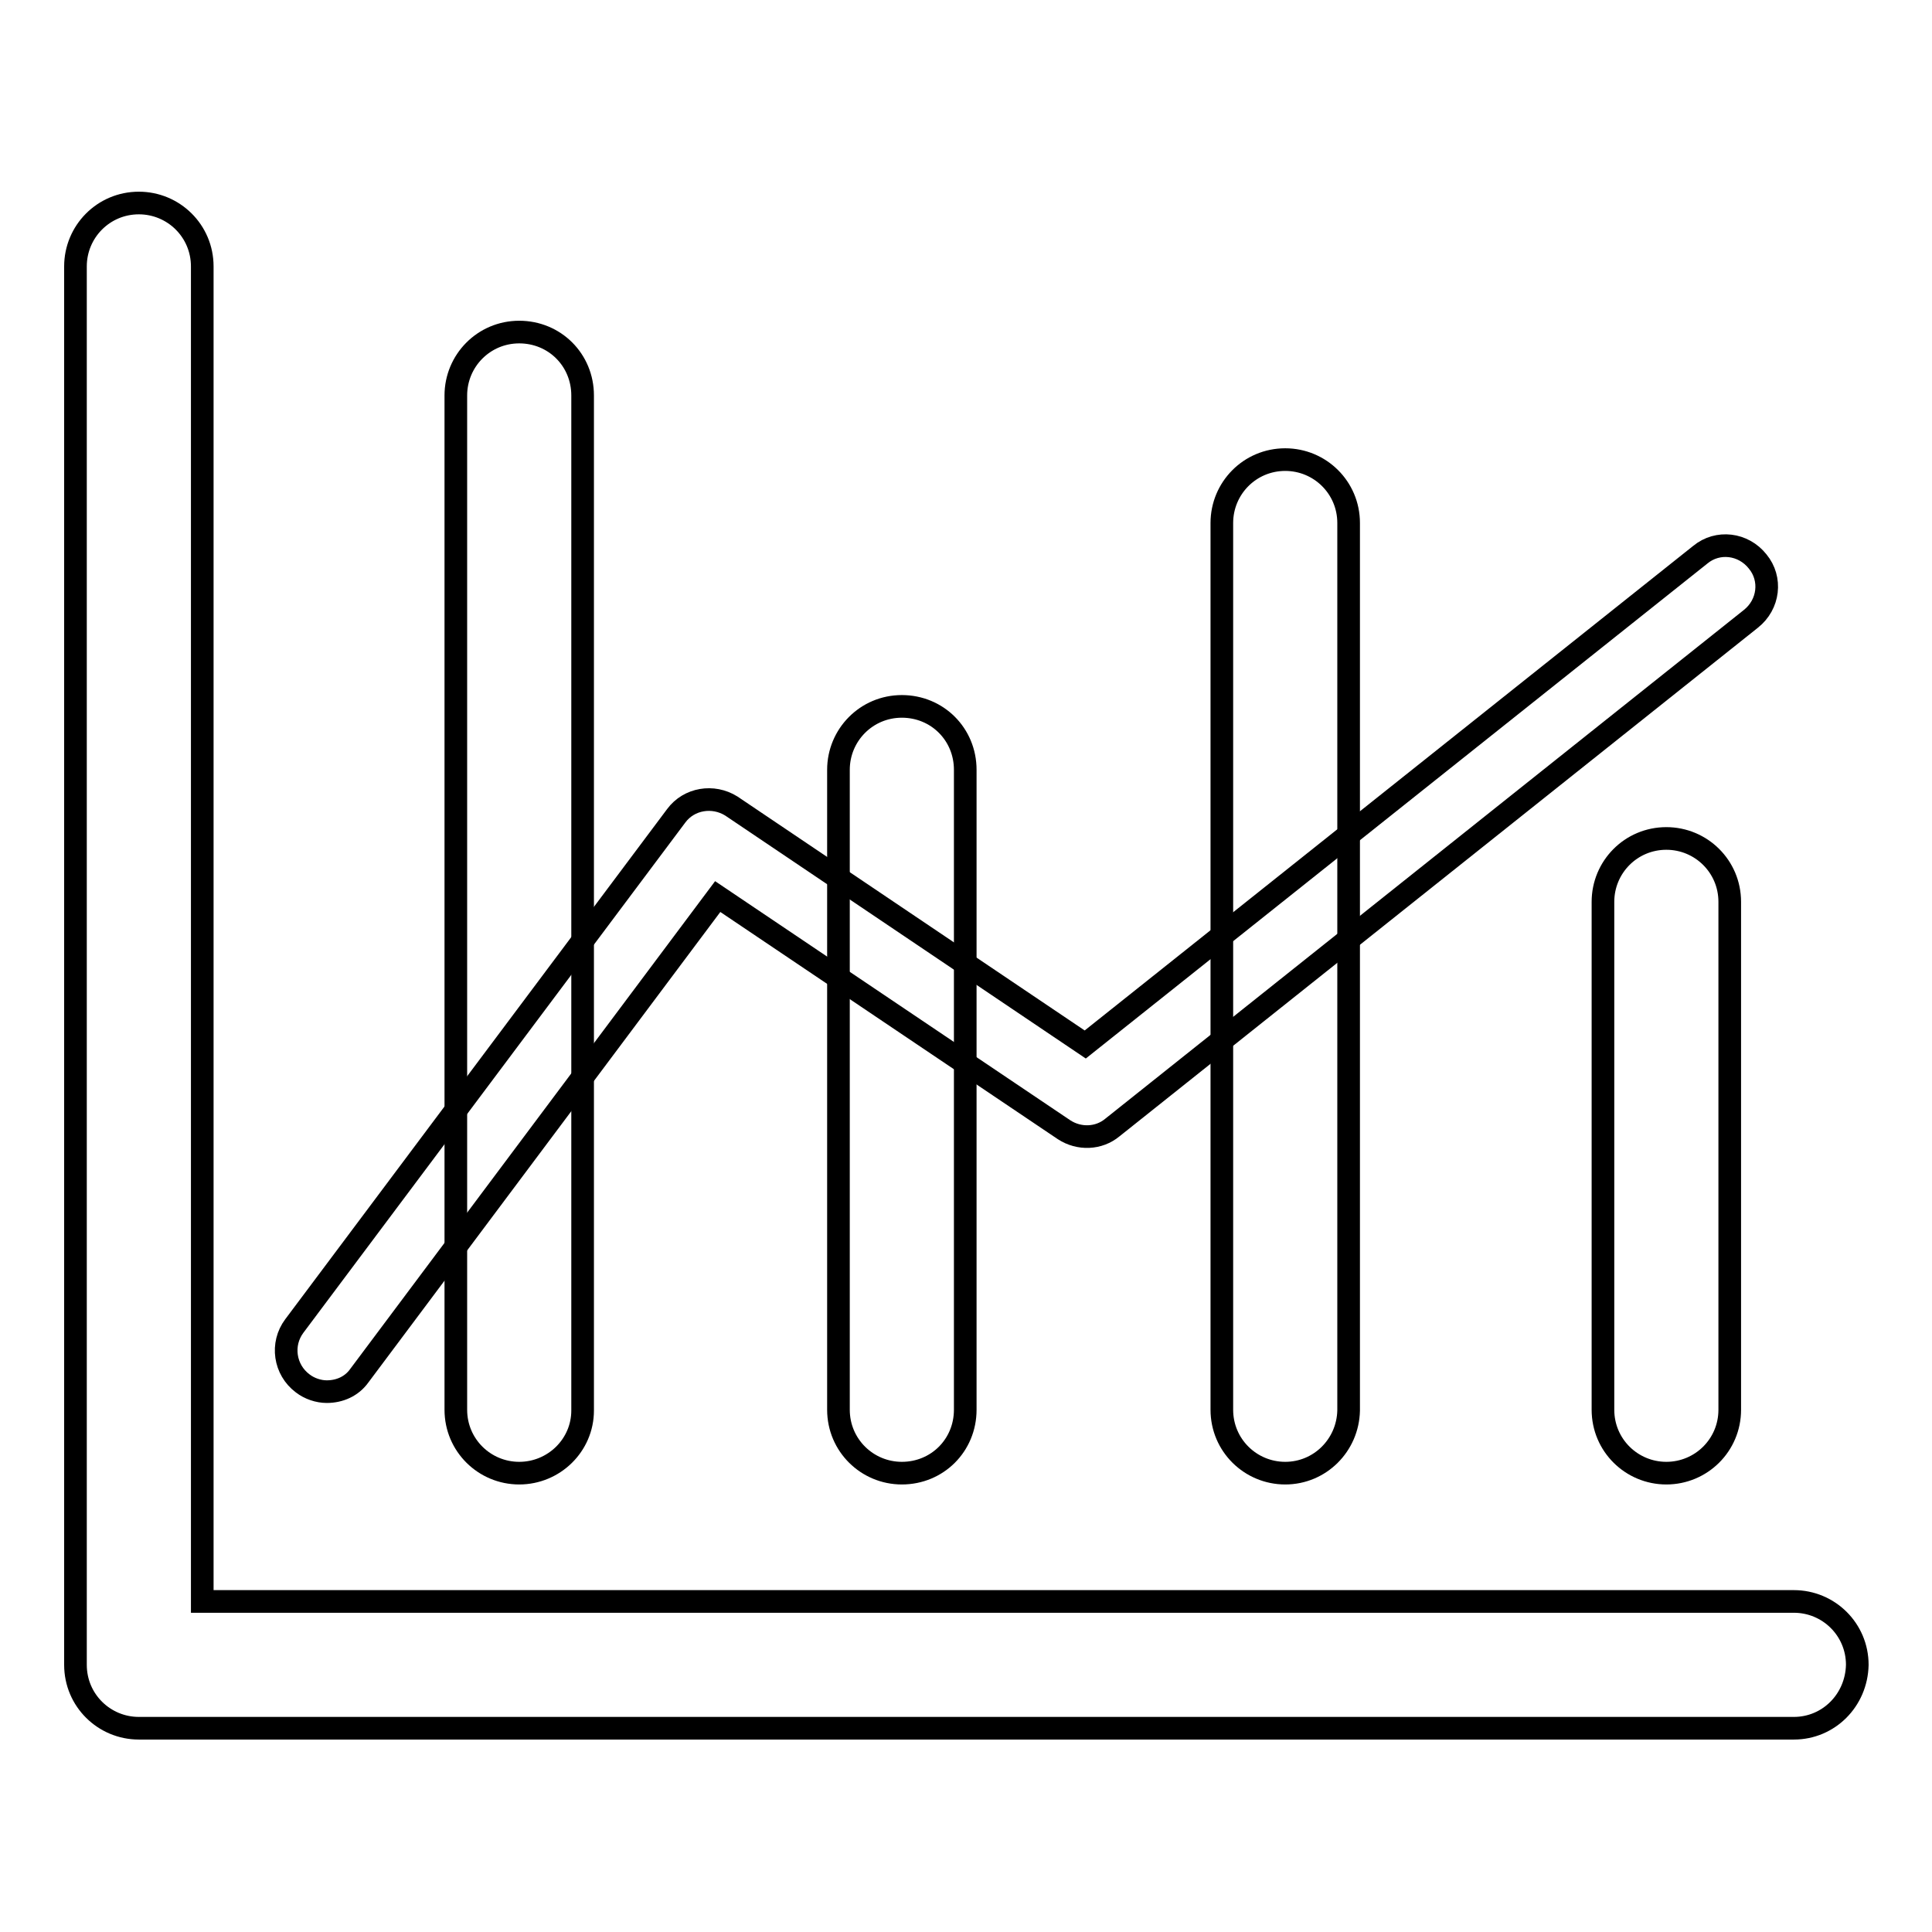
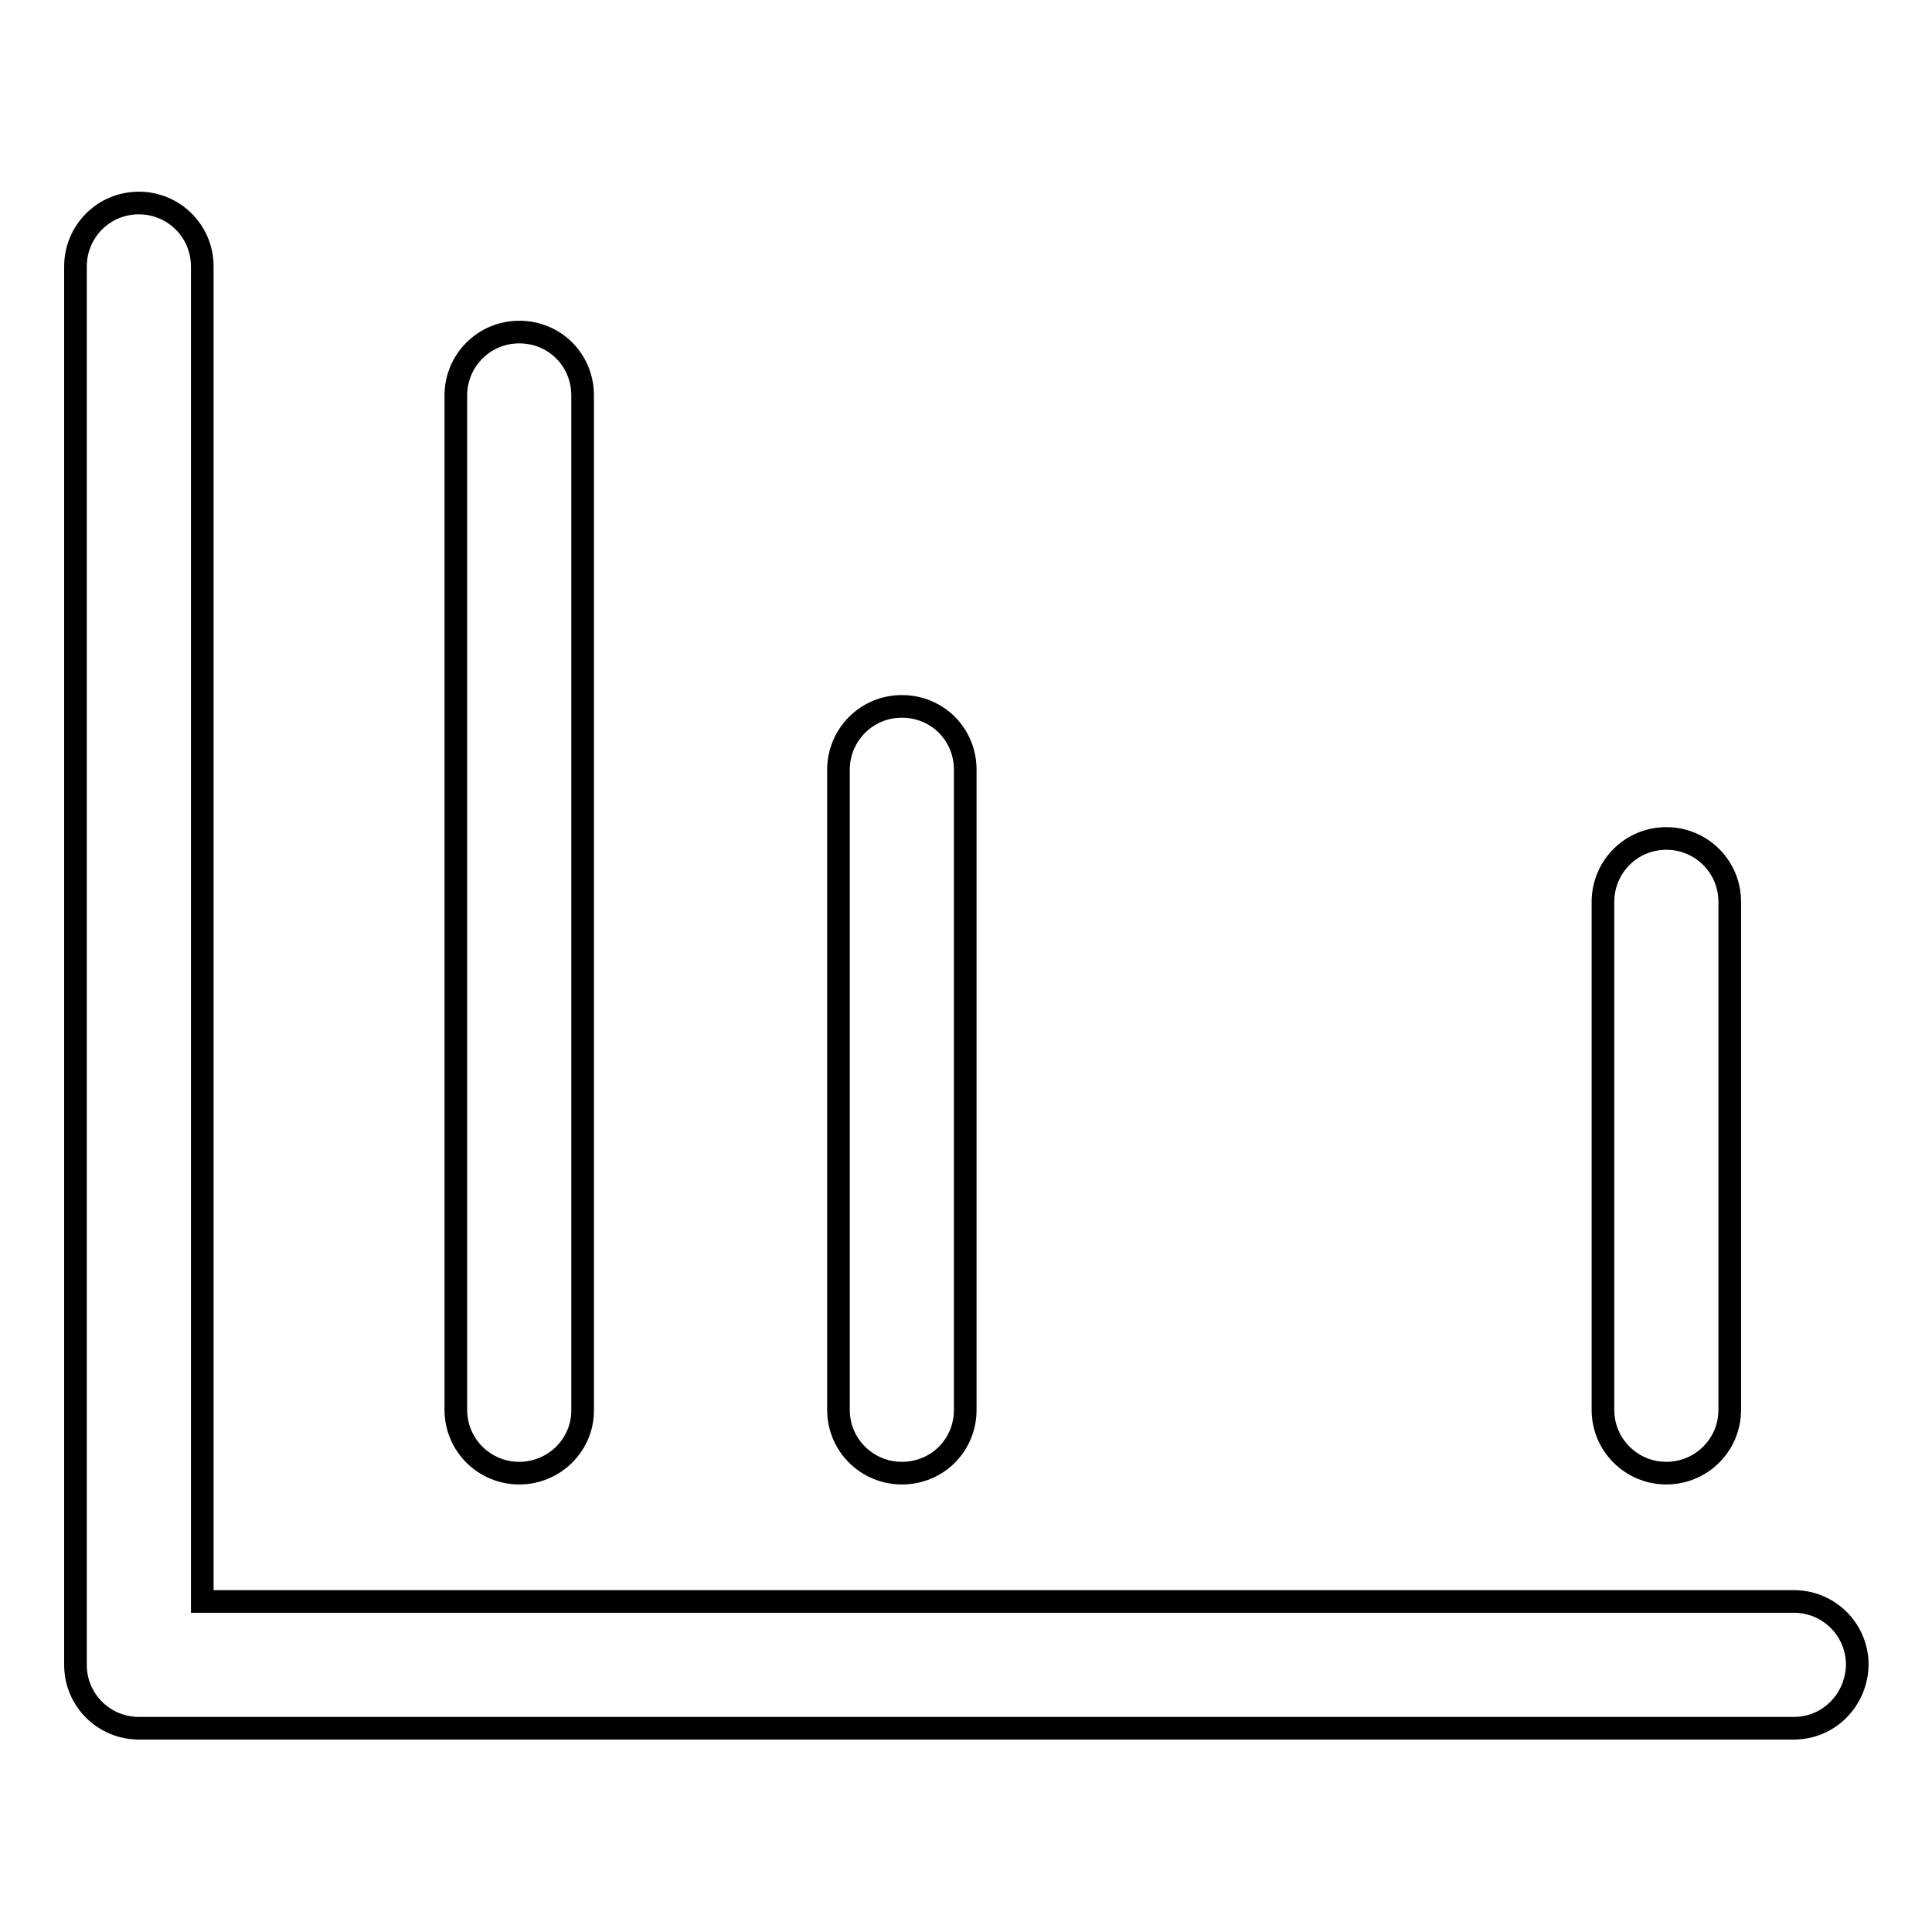
<svg xmlns="http://www.w3.org/2000/svg" version="1.1" x="0px" y="0px" viewBox="0 0 256 256" enable-background="new 0 0 256 256" xml:space="preserve">
  <g>
    <g>
      <path stroke-width="3" fill-opacity="0" stroke="#000000" d="M237.7,229H18.4c-4.6,0-8.4-3.7-8.4-8.4V35.3c0-4.6,3.7-8.4,8.4-8.4c4.6,0,8.4,3.7,8.4,8.4v176.9h210.9c4.6,0,8.4,3.7,8.4,8.4C246,225.3,242.3,229,237.7,229z" />
      <path stroke-width="3" fill-opacity="0" stroke="#000000" d="M68.8,195.2c-4.6,0-8.4-3.7-8.4-8.4V52.4c0-4.6,3.7-8.4,8.4-8.4s8.4,3.7,8.4,8.4v134.5C77.2,191.5,73.4,195.2,68.8,195.2z" />
      <path stroke-width="3" fill-opacity="0" stroke="#000000" d="M119.5,195.2c-4.6,0-8.4-3.7-8.4-8.4v-84.8c0-4.6,3.7-8.4,8.4-8.4s8.4,3.7,8.4,8.4v84.8C127.9,191.5,124.2,195.2,119.5,195.2z" />
-       <path stroke-width="3" fill-opacity="0" stroke="#000000" d="M170.3,195.2c-4.6,0-8.4-3.7-8.4-8.4V69.3c0-4.6,3.7-8.4,8.4-8.4c4.6,0,8.4,3.7,8.4,8.4v117.6C178.6,191.5,174.9,195.2,170.3,195.2z" />
      <path stroke-width="3" fill-opacity="0" stroke="#000000" d="M220.8,195.2c-4.6,0-8.4-3.7-8.4-8.4v-67.3c0-4.6,3.7-8.4,8.4-8.4c4.6,0,8.4,3.7,8.4,8.4v67.3C229.2,191.5,225.4,195.2,220.8,195.2z" />
-       <path stroke-width="3" fill-opacity="0" stroke="#000000" d="M43.3,184.4c-1.1,0-2.3-0.4-3.2-1.1c-2.4-1.8-2.9-5.2-1.1-7.6l50.6-67.6c1.7-2.3,4.9-2.8,7.3-1.3l46.9,31.6l81.5-64.9c2.3-1.9,5.7-1.5,7.6,0.9c1.9,2.3,1.5,5.7-0.9,7.6l-84.6,67.4c-1.8,1.5-4.4,1.6-6.4,0.3l-45.9-30.9l-47.5,63.5C46.6,183.7,45,184.4,43.3,184.4z" />
    </g>
  </g>
</svg>